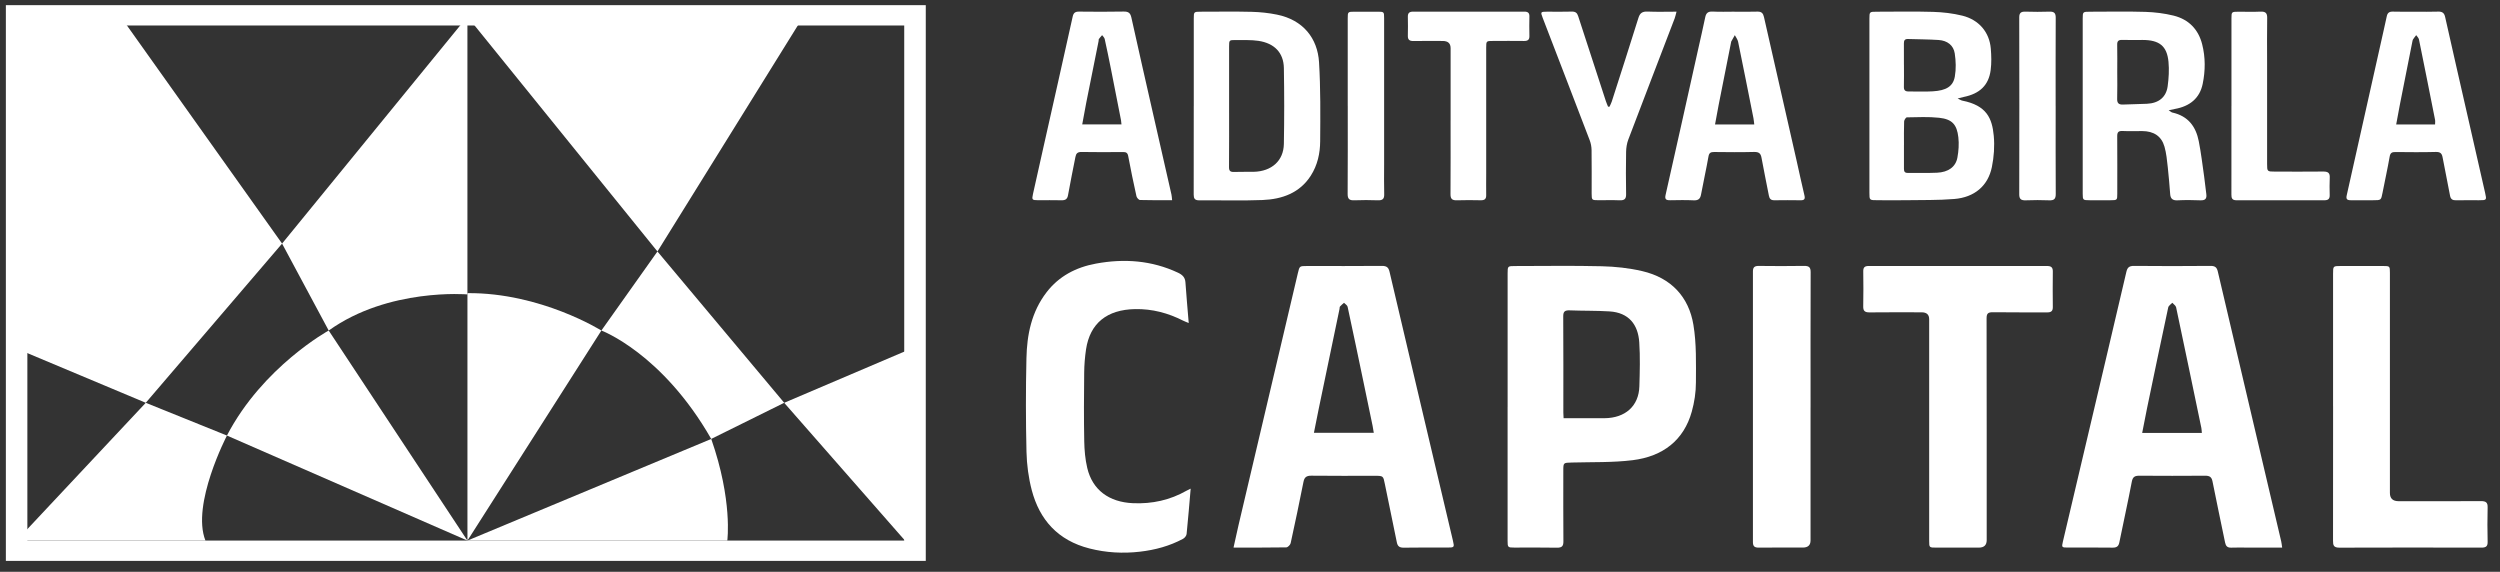
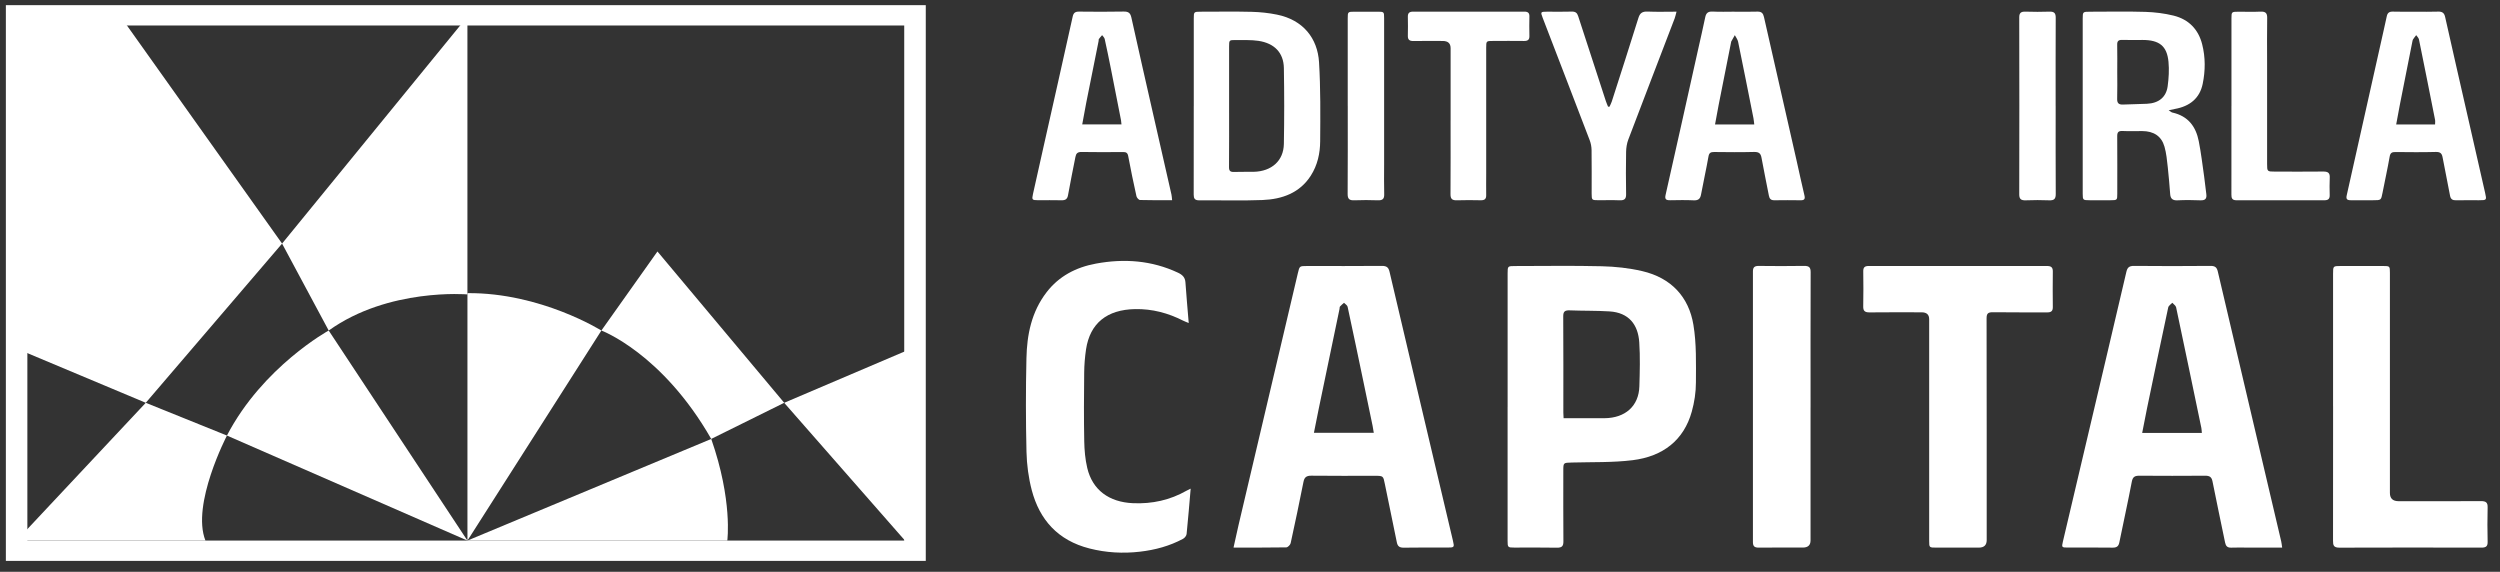
<svg xmlns="http://www.w3.org/2000/svg" width="188" height="43" viewBox="0 0 188 43" fill="none">
  <rect x="0" y="0" width="188" height="43" fill="#333333" stroke="none" />
  <path d="M171.617 41.179C170.695 41.179 169.848 41.179 169 41.179C168.602 41.179 168.202 41.165 167.803 41.183C167.498 41.197 167.382 41.065 167.327 40.801C167.015 39.267 166.681 37.736 166.38 36.2C166.314 35.868 166.159 35.772 165.823 35.774C164.175 35.786 162.526 35.786 160.878 35.774C160.522 35.772 160.378 35.874 160.311 36.228C160.02 37.752 159.684 39.269 159.374 40.791C159.317 41.073 159.184 41.187 158.866 41.183C157.749 41.167 156.633 41.177 155.517 41.177C155.042 41.177 155.027 41.165 155.129 40.731C155.692 38.327 156.262 35.924 156.828 33.519C157.855 29.162 158.885 24.807 159.902 20.448C159.978 20.122 160.107 19.992 160.482 19.996C162.397 20.014 164.31 20.014 166.225 19.996C166.581 19.992 166.708 20.114 166.78 20.422C167.95 25.427 169.13 30.432 170.307 35.438C170.72 37.196 171.136 38.953 171.547 40.711C171.576 40.843 171.589 40.977 171.619 41.179H171.617ZM165.579 32.555C165.564 32.407 165.566 32.295 165.543 32.187C164.914 29.16 164.285 26.131 163.643 23.107C163.615 22.98 163.454 22.88 163.355 22.768C163.251 22.884 163.079 22.988 163.05 23.12C162.509 25.643 161.984 28.168 161.459 30.692C161.332 31.301 161.217 31.913 161.092 32.555H165.579Z" fill="white" />
  <path d="M92.761 41.177C92.898 40.559 93.017 39.999 93.148 39.443C94.631 33.143 96.116 26.843 97.599 20.544C97.726 20.006 97.722 20.004 98.288 20.004C100.162 20.004 102.037 20.012 103.912 19.996C104.279 19.992 104.418 20.112 104.495 20.444C106.075 27.182 107.668 33.917 109.259 40.653C109.38 41.167 109.373 41.177 108.806 41.177C107.729 41.177 106.651 41.165 105.575 41.185C105.24 41.191 105.1 41.079 105.041 40.779C104.749 39.317 104.435 37.86 104.141 36.398C104.018 35.784 104.031 35.78 103.361 35.78C101.779 35.78 100.196 35.792 98.614 35.772C98.224 35.768 98.086 35.908 98.019 36.248C97.714 37.784 97.394 39.317 97.057 40.847C97.029 40.973 96.845 41.161 96.728 41.163C95.441 41.185 94.153 41.177 92.761 41.177ZM98.805 32.545H103.308C103.277 32.349 103.255 32.189 103.221 32.031C102.997 30.941 102.77 29.85 102.541 28.76C102.145 26.861 101.749 24.963 101.34 23.069C101.317 22.956 101.162 22.868 101.069 22.77C100.967 22.862 100.857 22.948 100.768 23.05C100.732 23.093 100.745 23.171 100.732 23.233C100.211 25.731 99.69 28.23 99.171 30.729C99.046 31.325 98.932 31.923 98.807 32.547L98.805 32.545Z" fill="white" />
  <path d="M113.373 30.595C113.373 27.246 113.373 23.897 113.373 20.548C113.373 20.008 113.38 20.006 113.956 20.006C116.123 20.006 118.29 19.968 120.455 20.022C121.468 20.046 122.499 20.156 123.48 20.384C125.702 20.898 126.999 22.353 127.344 24.423C127.581 25.846 127.537 27.318 127.533 28.766C127.533 29.495 127.42 30.243 127.223 30.949C126.626 33.102 125.058 34.322 122.775 34.606C121.271 34.792 119.731 34.74 118.207 34.782C117.563 34.8 117.561 34.786 117.561 35.4C117.561 37.169 117.553 38.937 117.568 40.706C117.572 41.064 117.462 41.194 117.07 41.186C116.006 41.164 114.943 41.18 113.879 41.178C113.392 41.178 113.371 41.158 113.371 40.679C113.371 37.319 113.371 33.956 113.371 30.595H113.373ZM117.582 31.449C118.64 31.449 119.648 31.455 120.656 31.449C122.228 31.437 123.239 30.529 123.281 29.049C123.313 27.948 123.345 26.844 123.273 25.748C123.186 24.415 122.495 23.507 121.029 23.417C120.038 23.355 119.04 23.379 118.046 23.339C117.661 23.323 117.551 23.441 117.555 23.803C117.572 26.212 117.563 28.618 117.563 31.027C117.563 31.149 117.574 31.273 117.582 31.451V31.449Z" fill="white" />
  <path d="M89.538 36.75C89.434 37.94 89.347 39.048 89.233 40.155C89.22 40.287 89.089 40.453 88.962 40.521C87.958 41.059 86.869 41.355 85.723 41.487C84.441 41.635 83.179 41.563 81.937 41.247C79.537 40.639 78.175 39.069 77.592 36.874C77.345 35.936 77.215 34.949 77.192 33.983C77.137 31.639 77.135 29.292 77.188 26.947C77.226 25.177 77.563 23.456 78.705 21.974C79.626 20.778 80.895 20.104 82.414 19.823C84.543 19.431 86.606 19.581 88.579 20.504C88.922 20.664 89.119 20.86 89.144 21.23C89.214 22.224 89.303 23.218 89.392 24.291C89.22 24.219 89.093 24.175 88.975 24.115C87.846 23.543 86.661 23.22 85.356 23.244C83.255 23.284 81.969 24.297 81.67 26.271C81.584 26.851 81.537 27.442 81.531 28.028C81.511 29.746 81.503 31.465 81.535 33.183C81.547 33.853 81.607 34.537 81.761 35.19C82.153 36.846 83.397 37.762 85.202 37.84C86.649 37.904 87.992 37.604 89.233 36.898C89.309 36.854 89.39 36.818 89.536 36.746L89.538 36.75Z" fill="white" />
  <path d="M145.074 32.323C145.074 29.55 145.074 26.777 145.074 24.006C145.074 23.66 144.885 23.486 144.506 23.486C143.203 23.486 141.9 23.476 140.598 23.492C140.231 23.496 140.106 23.38 140.115 23.036C140.134 22.158 140.127 21.28 140.117 20.402C140.113 20.113 140.221 20 140.534 20.002C145 20.008 149.467 20.008 153.933 20.002C154.268 20.002 154.376 20.123 154.372 20.424C154.361 21.314 154.361 22.204 154.372 23.096C154.374 23.386 154.255 23.494 153.946 23.492C152.59 23.482 151.234 23.502 149.878 23.48C149.491 23.474 149.391 23.582 149.391 23.942C149.402 29.5 149.4 35.057 149.4 40.615C149.4 40.992 149.202 41.181 148.806 41.181C147.743 41.181 146.68 41.181 145.616 41.181C145.08 41.181 145.074 41.175 145.074 40.681C145.074 37.896 145.074 35.111 145.074 32.327V32.323Z" fill="white" />
  <path d="M175.447 30.552C175.447 27.227 175.447 23.902 175.447 20.577C175.447 20.005 175.449 20.005 176.038 20.003C177.088 20.003 178.139 20.003 179.188 20.003C179.713 20.003 179.721 20.011 179.721 20.511C179.721 26.03 179.721 31.552 179.721 37.071C179.721 37.482 179.939 37.688 180.374 37.69C182.435 37.69 184.496 37.697 186.555 37.684C186.93 37.681 187.081 37.776 187.07 38.152C187.047 39.016 187.051 39.882 187.07 40.748C187.077 41.078 186.949 41.182 186.604 41.182C183.041 41.174 179.478 41.17 175.915 41.184C175.489 41.184 175.442 40.996 175.444 40.676C175.451 37.301 175.449 33.927 175.449 30.552H175.447Z" fill="white" />
-   <path d="M147.217 7.408C147.401 7.494 147.475 7.55 147.558 7.566C149.403 7.928 149.81 8.903 149.931 10.213C150.003 10.989 149.946 11.797 149.789 12.563C149.501 13.974 148.48 14.84 146.963 14.964C145.749 15.064 144.522 15.036 143.302 15.056C142.599 15.068 141.893 15.058 141.188 15.056C140.582 15.056 140.58 15.056 140.58 14.5C140.58 13.046 140.58 11.589 140.58 10.135C140.58 7.224 140.58 4.315 140.58 1.405C140.58 0.885 140.586 0.881 141.141 0.881C142.55 0.881 143.961 0.85 145.368 0.893C146.103 0.915 146.853 1.001 147.564 1.177C148.823 1.489 149.607 2.429 149.708 3.655C149.753 4.191 149.768 4.739 149.698 5.272C149.549 6.412 148.876 7.048 147.668 7.292C147.55 7.316 147.435 7.352 147.217 7.406V7.408ZM143.177 10.901C143.177 11.491 143.181 12.079 143.177 12.67C143.177 12.872 143.209 13.008 143.476 13.004C144.207 12.994 144.94 13.022 145.669 12.988C146.51 12.95 147.067 12.552 147.196 11.855C147.289 11.355 147.325 10.829 147.268 10.325C147.158 9.355 146.793 8.963 145.827 8.857C145.027 8.769 144.209 8.813 143.4 8.825C143.323 8.825 143.192 9.025 143.19 9.135C143.169 9.723 143.179 10.313 143.179 10.903L143.177 10.901ZM143.177 4.882C143.177 5.432 143.186 5.984 143.173 6.534C143.167 6.774 143.264 6.88 143.516 6.878C144.126 6.874 144.739 6.906 145.346 6.868C146.357 6.808 146.872 6.498 147.003 5.758C147.103 5.192 147.084 4.587 146.997 4.017C146.906 3.411 146.442 3.051 145.785 3.007C145.02 2.957 144.251 2.959 143.482 2.933C143.23 2.925 143.171 3.053 143.173 3.263C143.179 3.801 143.175 4.339 143.175 4.878L143.177 4.882Z" fill="white" />
  <path d="M136.153 30.633C136.153 33.969 136.153 37.304 136.153 40.641C136.153 40.999 135.958 41.177 135.57 41.177C134.466 41.177 133.365 41.169 132.261 41.181C131.93 41.185 131.82 41.071 131.82 40.763C131.827 33.977 131.827 27.194 131.82 20.408C131.82 20.092 131.947 19.994 132.269 19.998C133.399 20.01 134.53 20.016 135.659 19.996C136.047 19.99 136.163 20.11 136.161 20.472C136.148 23.859 136.155 27.244 136.155 30.631L136.153 30.633Z" fill="white" />
  <path d="M89.772 7.968C89.772 5.774 89.772 3.577 89.772 1.383C89.772 0.888 89.781 0.88 90.312 0.88C91.588 0.88 92.865 0.858 94.14 0.89C94.772 0.906 95.411 0.974 96.03 1.1C97.998 1.499 99.082 2.879 99.192 4.683C99.311 6.658 99.292 8.642 99.277 10.623C99.271 11.527 99.08 12.417 98.57 13.214C97.744 14.502 96.43 14.984 94.935 15.042C93.356 15.104 91.772 15.052 90.189 15.066C89.842 15.068 89.766 14.924 89.766 14.632C89.774 12.411 89.77 10.191 89.77 7.972L89.772 7.968ZM92.428 7.974C92.428 9.503 92.435 11.033 92.422 12.562C92.42 12.835 92.501 12.942 92.803 12.93C93.295 12.91 93.786 12.932 94.278 12.92C95.625 12.887 96.523 12.093 96.547 10.827C96.581 8.923 96.581 7.016 96.547 5.112C96.525 3.965 95.835 3.249 94.627 3.071C94.081 2.991 93.517 3.021 92.96 3.013C92.431 3.005 92.428 3.013 92.428 3.499C92.428 4.991 92.428 6.482 92.428 7.974Z" fill="white" />
  <path d="M163.085 8.294C163.251 8.398 163.297 8.45 163.355 8.462C164.568 8.727 165.134 9.543 165.346 10.613C165.522 11.497 165.625 12.393 165.753 13.284C165.814 13.718 165.854 14.154 165.914 14.588C165.958 14.916 165.861 15.08 165.469 15.064C164.899 15.04 164.325 15.036 163.755 15.064C163.374 15.084 163.223 14.934 163.198 14.604C163.143 13.93 163.094 13.256 163.018 12.585C162.958 12.065 162.914 11.535 162.77 11.033C162.543 10.237 161.961 9.861 161.094 9.857C160.603 9.855 160.109 9.875 159.62 9.851C159.289 9.835 159.213 9.961 159.215 10.245C159.226 11.687 159.219 13.13 159.219 14.572C159.219 15.052 159.213 15.056 158.7 15.058C158.181 15.058 157.664 15.058 157.145 15.058C156.639 15.058 156.622 15.042 156.62 14.574C156.618 13.032 156.62 11.487 156.62 9.945C156.62 7.098 156.62 4.249 156.62 1.403C156.62 0.886 156.629 0.881 157.184 0.881C158.567 0.881 159.95 0.85 161.331 0.893C162.041 0.915 162.761 1.005 163.448 1.173C164.613 1.461 165.322 2.229 165.602 3.327C165.854 4.313 165.846 5.32 165.642 6.308C165.42 7.386 164.674 7.998 163.537 8.196C163.427 8.216 163.318 8.242 163.088 8.292L163.085 8.294ZM159.217 5.392C159.217 6.068 159.232 6.744 159.211 7.42C159.2 7.744 159.315 7.88 159.664 7.862C160.26 7.834 160.855 7.834 161.45 7.804C162.333 7.762 162.897 7.314 163.009 6.482C163.09 5.878 163.128 5.256 163.071 4.651C162.958 3.457 162.384 3.007 161.12 3.005C160.615 3.005 160.111 3.019 159.607 3.001C159.313 2.991 159.207 3.085 159.213 3.365C159.228 4.041 159.217 4.718 159.217 5.394V5.392Z" fill="white" />
  <path d="M181.659 0.88C182.218 0.88 182.775 0.896 183.332 0.874C183.66 0.862 183.807 0.972 183.874 1.277C184.421 3.723 184.982 6.166 185.539 8.61C185.986 10.577 186.433 12.545 186.883 14.512C187.005 15.048 186.999 15.058 186.416 15.058C185.844 15.058 185.273 15.05 184.703 15.062C184.429 15.068 184.292 14.98 184.243 14.714C184.065 13.754 183.864 12.797 183.684 11.837C183.631 11.551 183.523 11.417 183.171 11.427C182.163 11.455 181.15 11.443 180.142 11.433C179.868 11.429 179.752 11.499 179.703 11.777C179.544 12.69 179.341 13.594 179.165 14.504C179.057 15.056 179.063 15.058 178.453 15.058C177.894 15.058 177.337 15.054 176.778 15.058C176.498 15.058 176.409 14.972 176.473 14.69C177.407 10.545 178.333 6.4 179.258 2.255C179.335 1.913 179.415 1.571 179.485 1.227C179.536 0.982 179.659 0.864 179.945 0.874C180.515 0.892 181.089 0.88 181.659 0.88ZM183.118 9.361C183.118 9.227 183.137 9.115 183.116 9.009C182.718 6.994 182.317 4.979 181.906 2.965C181.883 2.849 181.769 2.749 181.697 2.643C181.616 2.751 181.529 2.855 181.457 2.967C181.426 3.019 181.417 3.087 181.406 3.147C181.091 4.731 180.775 6.316 180.464 7.902C180.371 8.376 180.286 8.85 180.193 9.361H183.118Z" fill="white" />
  <path d="M130.431 0.88C131.003 0.88 131.575 0.894 132.145 0.874C132.469 0.862 132.586 1 132.649 1.274C133.465 4.881 134.287 8.488 135.107 12.093C135.304 12.961 135.486 13.832 135.694 14.698C135.759 14.97 135.687 15.066 135.393 15.06C134.742 15.05 134.09 15.05 133.438 15.06C133.168 15.064 133.065 14.946 133.02 14.71C132.84 13.764 132.637 12.819 132.467 11.871C132.408 11.539 132.275 11.419 131.904 11.427C130.908 11.453 129.91 11.443 128.913 11.431C128.637 11.427 128.525 11.497 128.476 11.775C128.311 12.725 128.095 13.665 127.921 14.614C127.862 14.94 127.728 15.084 127.351 15.064C126.769 15.034 126.182 15.05 125.597 15.058C125.286 15.062 125.178 14.986 125.252 14.658C126.076 11.015 126.885 7.368 127.697 3.723C127.877 2.915 128.065 2.111 128.233 1.3C128.296 0.992 128.434 0.852 128.792 0.87C129.334 0.9 129.881 0.878 130.427 0.878L130.431 0.88ZM131.921 9.364C131.897 9.178 131.887 9.028 131.859 8.884C131.478 6.968 131.099 5.051 130.705 3.137C130.669 2.963 130.542 2.807 130.459 2.643C130.368 2.803 130.277 2.965 130.188 3.125C130.181 3.135 130.184 3.149 130.181 3.161C129.87 4.733 129.554 6.306 129.245 7.878C129.15 8.362 129.065 8.846 128.97 9.362H131.923L131.921 9.364Z" fill="white" />
  <path d="M88.141 15.054C87.294 15.054 86.512 15.064 85.73 15.04C85.635 15.038 85.484 14.866 85.461 14.754C85.239 13.752 85.029 12.746 84.841 11.737C84.796 11.493 84.686 11.431 84.449 11.433C83.413 11.441 82.375 11.449 81.339 11.429C81.027 11.423 80.921 11.545 80.873 11.799C80.688 12.758 80.483 13.714 80.316 14.674C80.263 14.98 80.114 15.068 79.811 15.06C79.227 15.046 78.642 15.056 78.057 15.056C77.612 15.056 77.585 15.018 77.678 14.598C77.937 13.448 78.191 12.3 78.449 11.149C79.191 7.848 79.936 4.547 80.667 1.245C80.729 0.967 80.852 0.871 81.146 0.873C82.262 0.883 83.379 0.893 84.495 0.869C84.864 0.861 85.004 0.983 85.078 1.313C85.605 3.699 86.15 6.082 86.69 8.464C87.156 10.517 87.626 12.57 88.092 14.624C88.12 14.744 88.122 14.868 88.143 15.052L88.141 15.054ZM84.336 9.357C84.322 9.229 84.317 9.133 84.3 9.039C84.048 7.748 83.796 6.458 83.54 5.17C83.391 4.421 83.237 3.671 83.072 2.927C83.048 2.825 82.945 2.737 82.879 2.643C82.796 2.739 82.709 2.831 82.637 2.933C82.612 2.971 82.625 3.031 82.616 3.081C82.307 4.628 81.993 6.174 81.686 7.722C81.58 8.256 81.487 8.795 81.383 9.357H84.336Z" fill="white" />
  <path d="M121.031 8.028C121.088 7.9 121.16 7.776 121.203 7.644C121.876 5.549 122.552 3.455 123.207 1.354C123.319 0.99 123.495 0.852 123.904 0.87C124.603 0.902 125.306 0.878 126.075 0.878C126.018 1.084 125.99 1.238 125.935 1.382C124.772 4.421 123.603 7.456 122.448 10.497C122.34 10.785 122.289 11.105 122.283 11.411C122.264 12.477 122.264 13.543 122.283 14.61C122.289 14.96 122.156 15.076 121.794 15.062C121.262 15.04 120.73 15.058 120.199 15.056C119.705 15.056 119.694 15.044 119.692 14.558C119.692 13.466 119.701 12.375 119.686 11.283C119.682 11.039 119.635 10.783 119.548 10.553C118.375 7.478 117.188 4.407 116.008 1.336C115.837 0.89 115.845 0.88 116.358 0.878C116.97 0.878 117.582 0.892 118.192 0.872C118.47 0.864 118.599 0.966 118.675 1.204C119.364 3.335 120.059 5.463 120.756 7.59C120.804 7.736 120.868 7.878 120.925 8.022C120.961 8.022 120.997 8.024 121.033 8.026L121.031 8.028Z" fill="white" />
  <path d="M109.086 9.043C109.086 7.236 109.086 5.43 109.086 3.623C109.086 3.262 108.888 3.081 108.493 3.081C107.762 3.081 107.031 3.071 106.3 3.085C105.993 3.091 105.864 2.987 105.87 2.693C105.883 2.217 105.879 1.739 105.87 1.263C105.866 1.001 105.961 0.875 106.264 0.875C109.056 0.881 111.846 0.881 114.638 0.875C114.914 0.875 115.018 0.985 115.011 1.239C115.001 1.727 114.999 2.217 115.011 2.705C115.018 2.981 114.899 3.085 114.611 3.081C113.84 3.071 113.069 3.077 112.298 3.079C111.768 3.079 111.762 3.081 111.762 3.579C111.762 6.74 111.762 9.901 111.762 13.062C111.762 13.602 111.753 14.14 111.762 14.68C111.766 14.95 111.654 15.064 111.359 15.06C110.762 15.048 110.162 15.042 109.565 15.062C109.203 15.074 109.076 14.958 109.078 14.61C109.092 12.754 109.084 10.897 109.084 9.041L109.086 9.043Z" fill="white" />
  <path d="M167.806 7.969C167.806 5.774 167.806 3.579 167.806 1.385C167.806 0.889 167.814 0.883 168.346 0.881C168.891 0.881 169.437 0.901 169.979 0.875C170.363 0.857 170.498 0.979 170.492 1.345C170.473 2.435 170.486 3.527 170.486 4.618C170.486 7.188 170.486 9.759 170.486 12.33C170.486 12.896 170.494 12.904 171.079 12.904C172.289 12.906 173.498 12.914 174.708 12.9C175.068 12.896 175.216 13.008 175.197 13.356C175.176 13.794 175.184 14.234 175.193 14.672C175.199 14.936 175.1 15.06 174.801 15.06C172.596 15.055 170.388 15.055 168.183 15.06C167.838 15.06 167.802 14.884 167.802 14.626C167.806 12.406 167.804 10.187 167.804 7.967L167.806 7.969Z" fill="white" />
  <path d="M101.349 7.966C101.349 5.772 101.349 3.575 101.349 1.381C101.349 0.886 101.355 0.88 101.891 0.88C102.451 0.88 103.008 0.88 103.567 0.88C104.08 0.88 104.086 0.884 104.086 1.364C104.086 5.039 104.086 8.716 104.086 12.391C104.086 13.132 104.071 13.872 104.092 14.612C104.103 14.964 103.963 15.076 103.603 15.062C103.018 15.042 102.432 15.038 101.849 15.062C101.466 15.078 101.341 14.956 101.343 14.588C101.358 12.379 101.351 10.173 101.351 7.964L101.349 7.966Z" fill="white" />
  <path d="M154.586 7.96C154.586 10.166 154.579 12.375 154.592 14.582C154.594 14.938 154.49 15.082 154.096 15.064C153.514 15.038 152.927 15.044 152.342 15.064C151.991 15.076 151.847 14.978 151.847 14.62C151.857 10.18 151.857 5.739 151.847 1.3C151.847 0.96 151.989 0.866 152.321 0.876C152.919 0.894 153.518 0.898 154.115 0.876C154.493 0.862 154.592 1.004 154.59 1.34C154.579 3.547 154.584 5.755 154.584 7.962L154.586 7.96Z" fill="white" />
  <path d="M1.249 26.215L10.962 30.29L21.213 18.317L9.072 1.249H1.249V26.215Z" fill="white" />
  <path d="M35.15 1.249V22.14C35.15 22.14 29.214 21.63 24.719 24.857L21.211 18.317L35.15 1.249Z" fill="white" />
  <path d="M45.223 24.857C45.223 24.857 40.673 22 35.152 22.044V40.653L45.223 24.857Z" fill="white" />
  <path d="M53.485 33.009L35.152 40.651H54.693C54.693 40.651 55.106 37.646 53.485 33.009Z" fill="white" />
  <path d="M35.149 40.651L24.718 24.855C24.718 24.855 19.763 27.571 17.064 32.753L35.149 40.651Z" fill="white" />
  <path d="M10.962 30.29L17.067 32.753C17.067 32.753 14.37 37.932 15.449 40.651H1.249L10.962 30.29Z" fill="white" />
-   <path d="M35.149 1.249L49.44 18.911L60.409 1.249H35.149Z" fill="white" />
  <path d="M68.809 41.512V26.098L58.971 30.291L68.809 41.512Z" fill="white" />
  <path d="M49.44 18.911L45.223 24.855C45.223 24.855 49.794 26.553 53.484 33.007L58.973 30.29L49.44 18.911Z" fill="white" />
  <path d="M69.618 42.179H0.441V0.388H69.618V42.179ZM2.058 40.651H67.998V1.917H2.058V40.651Z" fill="white" />
</svg>